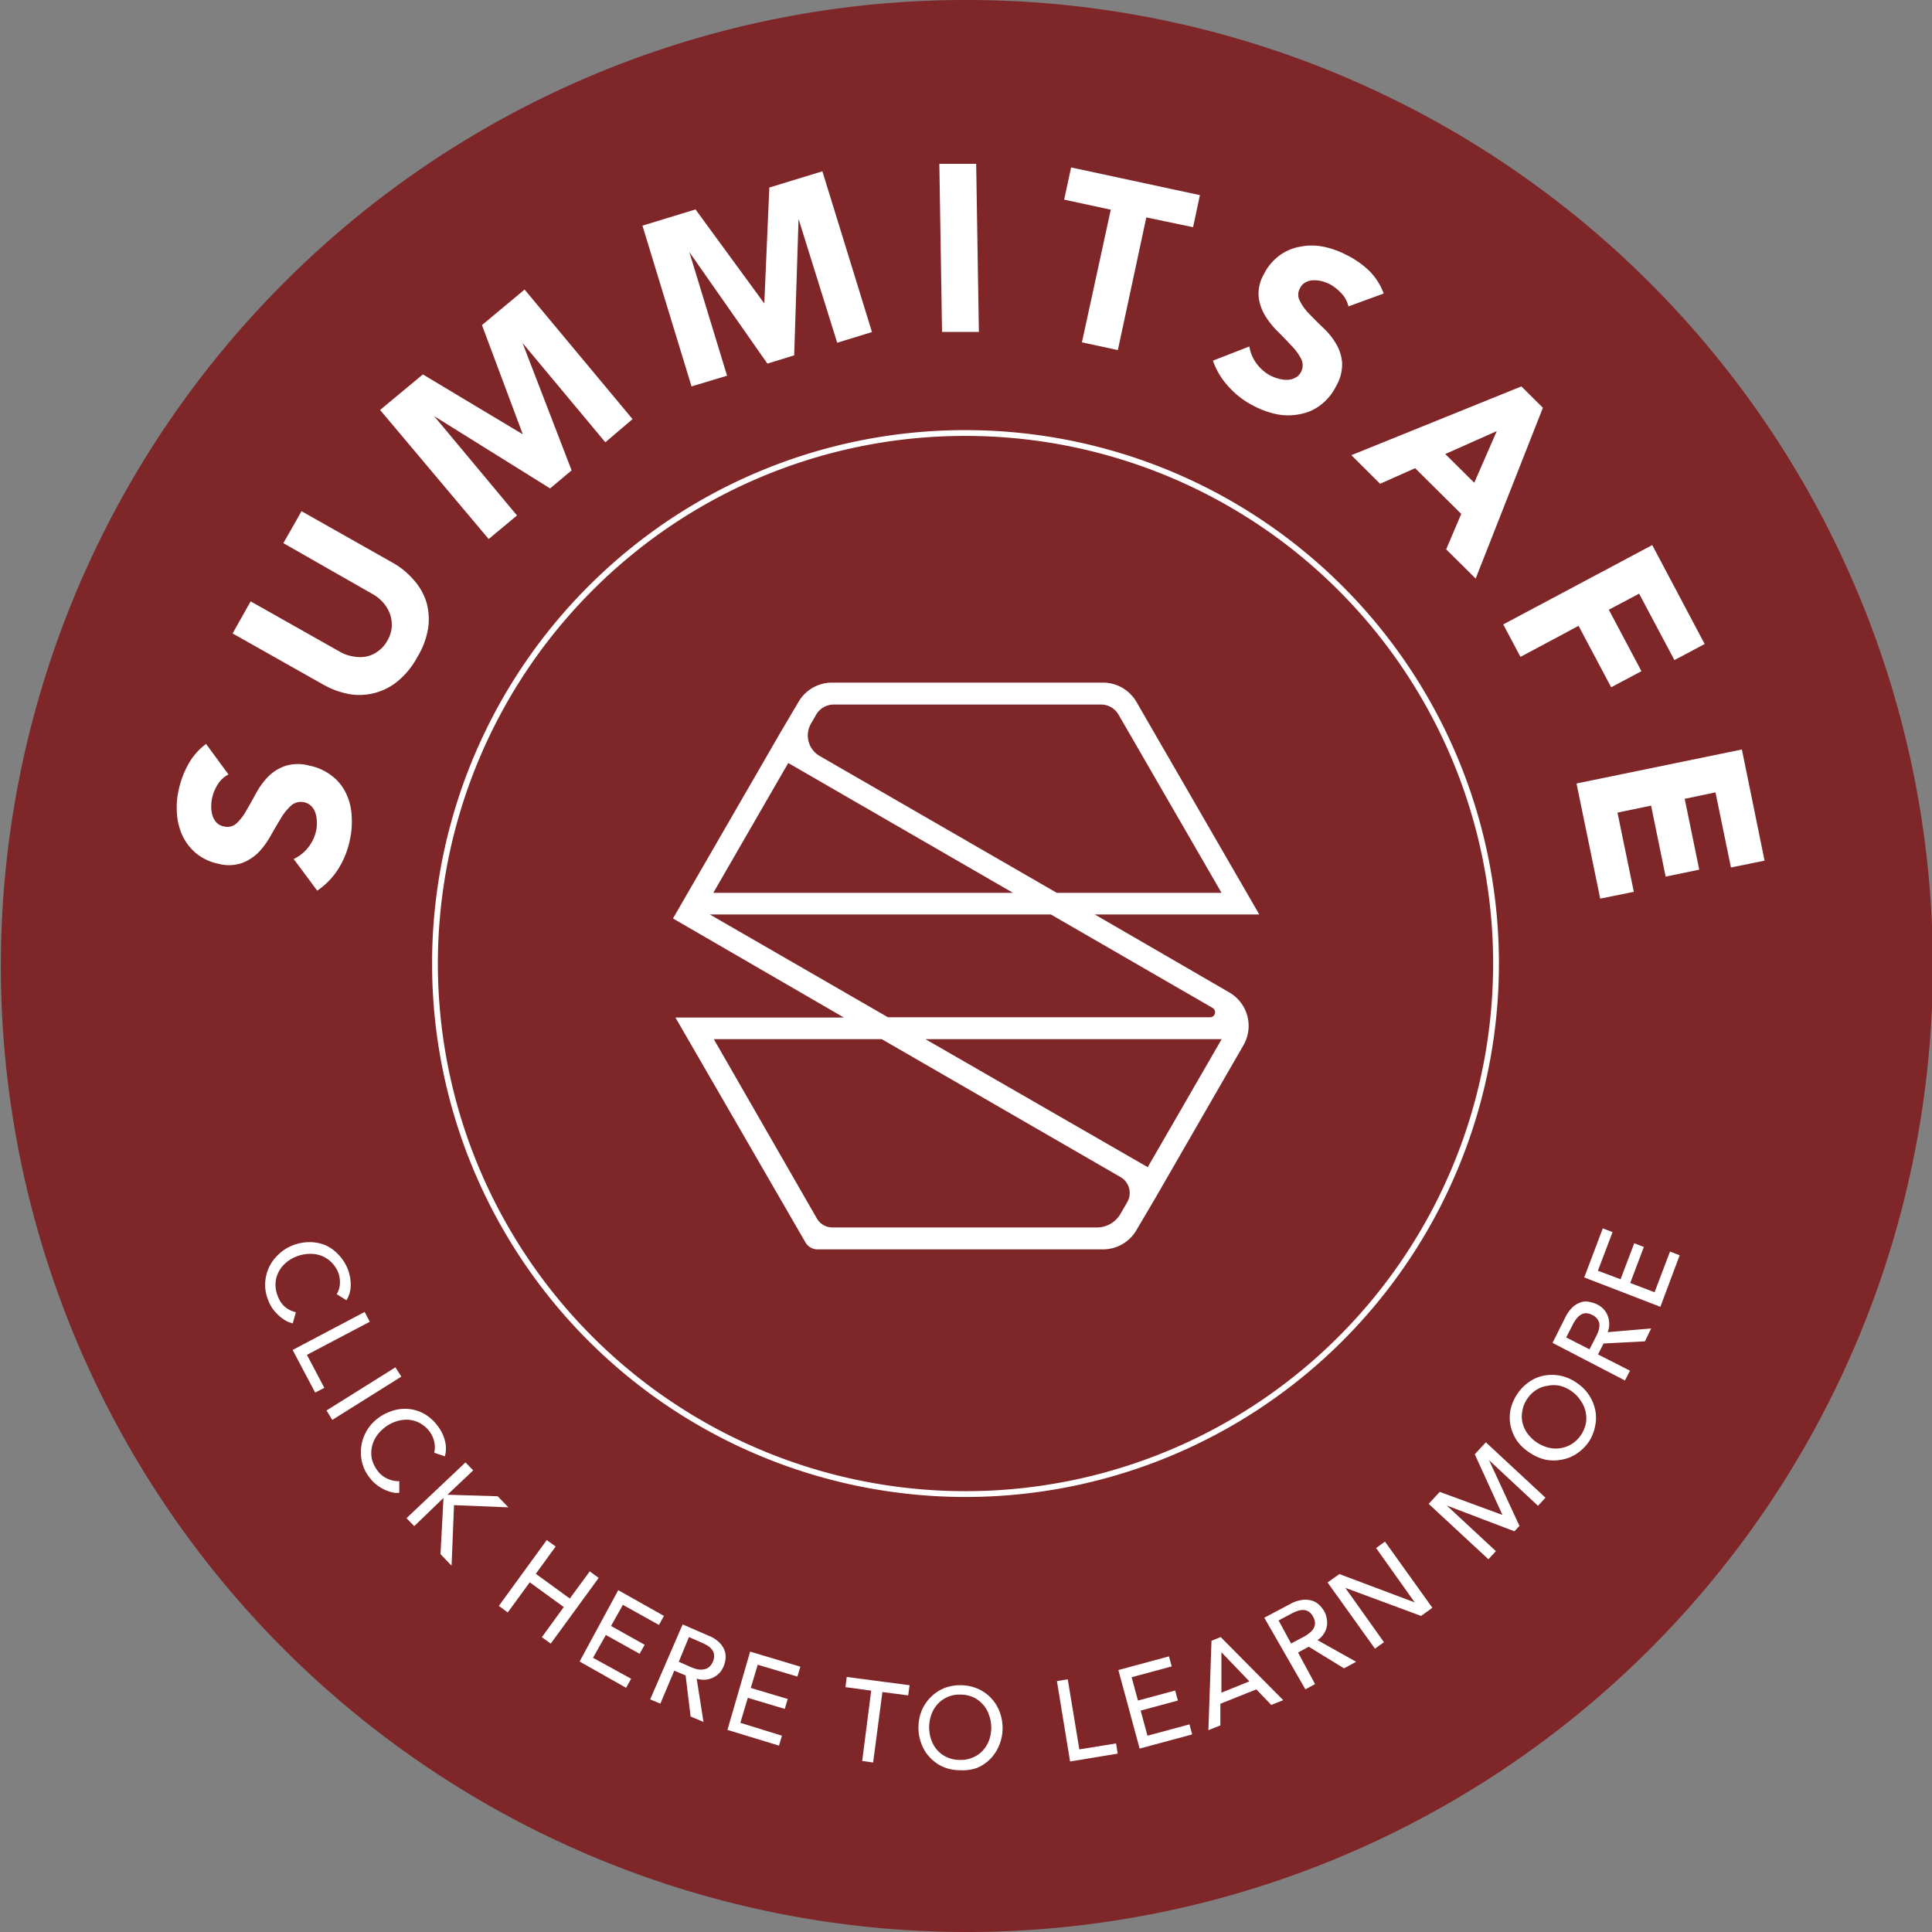
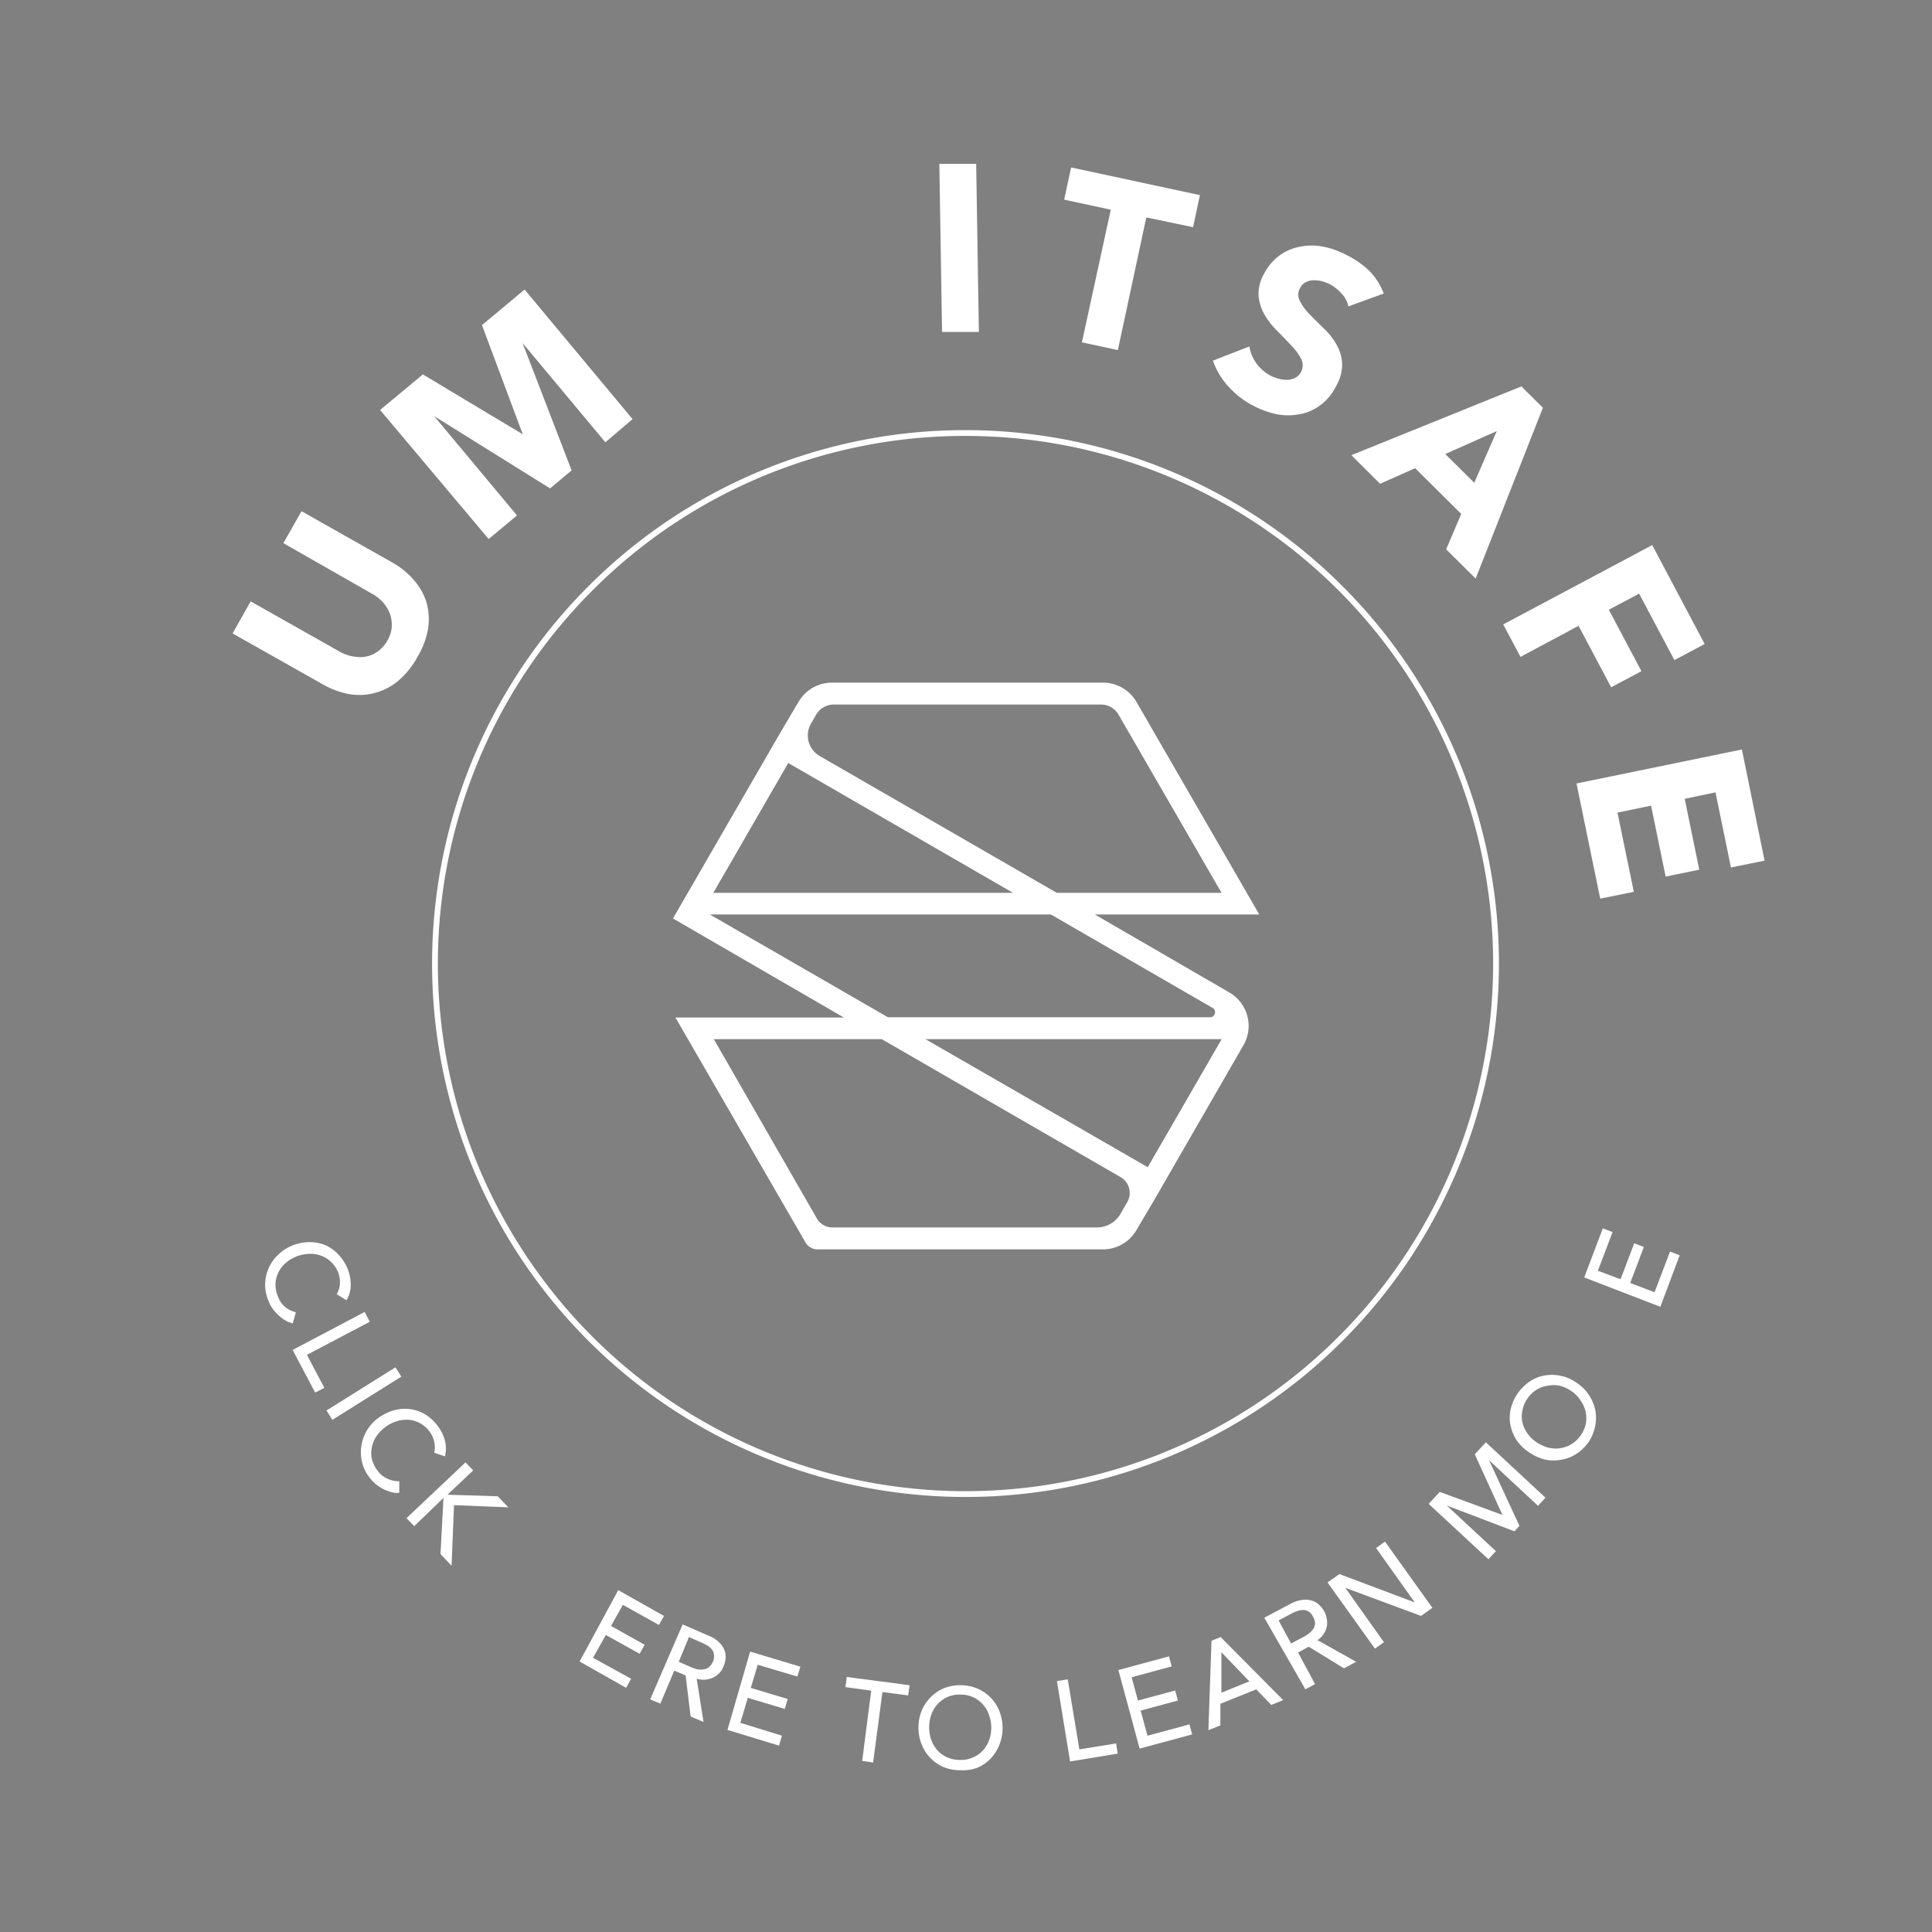
<svg xmlns="http://www.w3.org/2000/svg" id="Layer_1" data-name="Layer 1" width="150" height="150" viewBox="0 0 150 150">
  <rect x="0" y="0" width="150" height="150" fill="#808080" stroke="none" />
  <defs>
    <style>.cls-1{fill:#7f2629;}.cls-2{fill:none;stroke:#fff;stroke-miterlimit:10;stroke-width:0.45px;}.cls-3{fill:#fff;}</style>
  </defs>
-   <path class="cls-1" d="M75,0A75,75,0,1,1,22,22,74.73,74.73,0,0,1,75,0Z" />
  <path class="cls-2" d="M75,33.62A41.19,41.19,0,1,1,45.84,45.68,41.06,41.06,0,0,1,75,33.62Z" />
-   <path class="cls-3" d="M17.74,60.13a2.08,2.08,0,0,0-.84.78A3.28,3.28,0,0,0,16.46,62a3.24,3.24,0,0,0-.06.64,2.5,2.5,0,0,0,.09.66,1.43,1.43,0,0,0,.31.55,1,1,0,0,0,.57.31,1.06,1.06,0,0,0,1-.24,4,4,0,0,0,.76-1c.24-.4.48-.84.74-1.31a5.76,5.76,0,0,1,.91-1.27,3.46,3.46,0,0,1,1.3-.85A3.3,3.3,0,0,1,24,59.44a4.13,4.13,0,0,1,1.77.8,3.69,3.69,0,0,1,1.09,1.34,4.51,4.51,0,0,1,.44,1.73,6.6,6.6,0,0,1-.14,1.92,6.78,6.78,0,0,1-.88,2.21,5.81,5.81,0,0,1-1.65,1.71L22.8,66.69a3,3,0,0,0,1.13-.9,3.1,3.1,0,0,0,.61-1.28,2.69,2.69,0,0,0,.06-.7,2.06,2.06,0,0,0-.11-.68,1.24,1.24,0,0,0-.32-.54,1.06,1.06,0,0,0-.55-.3,1.13,1.13,0,0,0-1,.24,4.07,4.07,0,0,0-.81,1c-.25.41-.51.85-.78,1.33a6.44,6.44,0,0,1-.94,1.3A3.64,3.64,0,0,1,18.8,67a3.1,3.1,0,0,1-1.81.07,4.06,4.06,0,0,1-1.73-.79,4.1,4.1,0,0,1-1.07-1.35,4.91,4.91,0,0,1-.45-1.72,6.21,6.21,0,0,1,.13-1.87,7.16,7.16,0,0,1,.75-2A4.87,4.87,0,0,1,16,57.76Z" />
  <path class="cls-3" d="M30.4,43.64A6.1,6.1,0,0,1,32.1,45a4.75,4.75,0,0,1,1,1.73,4.82,4.82,0,0,1,.14,2.05A6.27,6.27,0,0,1,32.41,51a6.35,6.35,0,0,1-1.52,1.88,4.68,4.68,0,0,1-1.83.93,4.59,4.59,0,0,1-2,.07,6.49,6.49,0,0,1-2-.75l-7-3.95,1.4-2.49,6.91,3.9a3,3,0,0,0,1.08.38,2.59,2.59,0,0,0,1,0,2.33,2.33,0,0,0,.93-.43,2.51,2.51,0,0,0,.7-.81,2.45,2.45,0,0,0,.33-1,2.66,2.66,0,0,0-.11-1,2.89,2.89,0,0,0-.52-.91,3.2,3.2,0,0,0-.89-.72L22,42.17l1.41-2.48Z" />
  <path class="cls-3" d="M29.51,31.83l3.32-2.76,7.76,4.65,0,0-3.17-8.48,3.31-2.76,8.38,10.06L47,34.34l-6.43-7.71,0,0,3.81,9.89-1.67,1.4-9-5.61,0,0,6.43,7.71-2.2,1.83Z" />
-   <path class="cls-3" d="M49.88,17.52,54,16.26l5.34,7.3h0l.39-9,4.12-1.26L67.7,25.78,65,26.61,62,17l0,0-.34,10.59-2.08.64-6.06-8.66,0,0,2.93,9.6L53.69,30Z" />
  <path class="cls-3" d="M72.93,12.72l2.86,0L76,25.77l-2.86,0Z" />
  <path class="cls-3" d="M86.24,16.28l-3.62-.78L83.16,13l10,2.15-.53,2.49L89,16.88l-2.21,10.3L84,26.58Z" />
  <path class="cls-3" d="M104.69,23.79a2.1,2.1,0,0,0-.53-1,3.65,3.65,0,0,0-.9-.72,3.92,3.92,0,0,0-.6-.23,2.48,2.48,0,0,0-.66-.08,1.32,1.32,0,0,0-.62.15,1,1,0,0,0-.45.47,1,1,0,0,0,0,1,3.86,3.86,0,0,0,.73,1c.32.34.68.69,1.06,1.06a5.47,5.47,0,0,1,1,1.23,3.41,3.41,0,0,1,.48,1.48,3.34,3.34,0,0,1-.46,1.82,4.16,4.16,0,0,1-1.24,1.5,3.74,3.74,0,0,1-1.6.69,4.65,4.65,0,0,1-1.78,0,7.06,7.06,0,0,1-1.81-.66A6.57,6.57,0,0,1,95.37,30,5.7,5.7,0,0,1,94.17,28L97,26.9a3.08,3.08,0,0,0,.56,1.33,3.29,3.29,0,0,0,1.07.93,3.56,3.56,0,0,0,.67.25,2.3,2.3,0,0,0,.68.08,1.35,1.35,0,0,0,.6-.17,1,1,0,0,0,.44-.46,1.11,1.11,0,0,0,0-1,4.31,4.31,0,0,0-.73-1c-.33-.35-.68-.72-1.07-1.11a6.24,6.24,0,0,1-1-1.25,3.62,3.62,0,0,1-.5-1.47,3.08,3.08,0,0,1,.42-1.77,4.07,4.07,0,0,1,1.22-1.44,3.83,3.83,0,0,1,1.6-.67,4.59,4.59,0,0,1,1.77,0,6.59,6.59,0,0,1,1.76.62A7.08,7.08,0,0,1,106.28,21a4.88,4.88,0,0,1,1.15,1.79Z" />
  <path class="cls-3" d="M118.12,30l1.67,1.66-5.22,13.26-2.29-2.27,1.17-2.75-3.58-3.55-2.72,1.21-2.23-2.22Zm-1.91,3.47-4,1.78,2.25,2.23Z" />
  <path class="cls-3" d="M128.28,42.32,132.35,50,130,51.25l-2.74-5.16-2.35,1.25,2.53,4.77-2.35,1.25-2.53-4.77L118.05,51l-1.34-2.52Z" />
  <path class="cls-3" d="M135.24,58.19,137,66.82l-2.61.53-1.2-5.83-2.39.5,1.13,5.5-2.61.54-1.13-5.51-2.61.54,1.27,6.15-2.61.53-1.84-8.94Z" />
  <path class="cls-3" d="M26.14,100.48a1.68,1.68,0,0,0,.25-.82,2.07,2.07,0,0,0-.13-.86,2.41,2.41,0,0,0-.55-.82,2.28,2.28,0,0,0-.78-.49,2.39,2.39,0,0,0-.93-.14,2.93,2.93,0,0,0-1,.21,2.74,2.74,0,0,0-.82.5,2.19,2.19,0,0,0-.56.72,2.17,2.17,0,0,0-.23.88,2.38,2.38,0,0,0,.19,1,1.91,1.91,0,0,0,.55.81,2.06,2.06,0,0,0,.84.41l-.24.87-.36-.12a3,3,0,0,1-.51-.31,4,4,0,0,1-.56-.54,3,3,0,0,1-.48-.84,3.15,3.15,0,0,1-.23-1.36,3.21,3.21,0,0,1,1.06-2.21,3.27,3.27,0,0,1,1-.65A3.6,3.6,0,0,1,24,96.44a3.23,3.23,0,0,1,1.25.23,3.12,3.12,0,0,1,1,.71A3.52,3.52,0,0,1,27,98.53a3.4,3.4,0,0,1,.23,1.23,2.25,2.25,0,0,1-.33,1.19Z" />
  <path class="cls-3" d="M28.31,101.86l.4.76-4.88,2.57,1.35,2.56-.71.37-1.75-3.31Z" />
  <path class="cls-3" d="M30.7,106.16l.46.72-5.36,3.36-.45-.73Z" />
  <path class="cls-3" d="M33.71,112.79a1.79,1.79,0,0,0,0-.86,2.11,2.11,0,0,0-.36-.79,2.41,2.41,0,0,0-.75-.65,2.29,2.29,0,0,0-.88-.26,2.56,2.56,0,0,0-.94.12,3,3,0,0,0-1.56,1.17,2.38,2.38,0,0,0-.35.84,2.33,2.33,0,0,0,0,.91,2.55,2.55,0,0,0,.44.91,1.85,1.85,0,0,0,.76.62A2,2,0,0,0,31,115v.9a1.86,1.86,0,0,1-.38,0,3.12,3.12,0,0,1-.57-.16,3.35,3.35,0,0,1-.69-.37,3.15,3.15,0,0,1-.69-.68,3.09,3.09,0,0,1-.58-1.25,3.3,3.3,0,0,1,.42-2.42,3.29,3.29,0,0,1,.81-.89,3.81,3.81,0,0,1,1.22-.62,3.21,3.21,0,0,1,1.26-.11,3.05,3.05,0,0,1,1.19.4,3.46,3.46,0,0,1,1,.92,3.17,3.17,0,0,1,.55,1.12,2.34,2.34,0,0,1,0,1.23Z" />
  <path class="cls-3" d="M36.14,113.54l.6.62-2,1.89,0,0,3.9.12.83.86-4.22-.17-.19,4.7-.86-.9.23-4.31,0-.05-2.27,2.19-.6-.62Z" />
-   <path class="cls-3" d="M42.45,119.57l.69.5-1.54,2.12,2.64,1.92L45.79,122l.69.51-3.72,5.1-.69-.5,1.7-2.34-2.64-1.92-1.71,2.34-.69-.51Z" />
  <path class="cls-3" d="M48,123.46l3.55,2-.39.7-2.8-1.56-.92,1.64,2.61,1.46-.39.7-2.62-1.46-1,1.77L49,130.34l-.39.7L45,129Z" />
  <path class="cls-3" d="M53,126.12l2,.87a2.31,2.31,0,0,1,.85.54,1.59,1.59,0,0,1,.41.63,1.41,1.41,0,0,1,.07.64,2.2,2.2,0,0,1-.16.6,1.86,1.86,0,0,1-.32.5,1.75,1.75,0,0,1-.49.35,1.89,1.89,0,0,1-.6.16,1.74,1.74,0,0,1-.67-.08l.53,3.36-1-.42-.39-3.19-.88-.37-1.08,2.56-.79-.33Zm-.3,2.9,1,.44a3.68,3.68,0,0,0,.47.15,1.48,1.48,0,0,0,.46,0,.82.82,0,0,0,.41-.17,1.14,1.14,0,0,0,.31-.43,1.08,1.08,0,0,0,.09-.53.79.79,0,0,0-.16-.4,1.27,1.27,0,0,0-.34-.31,3.81,3.81,0,0,0-.45-.23l-1-.44Z" />
  <path class="cls-3" d="M58.24,128.23l3.9,1.17-.23.77-3.08-.92-.54,1.8,2.87.86-.23.77-2.87-.86-.58,1.94,3.23,1-.23.77-4-1.22Z" />
  <path class="cls-3" d="M67.64,131.26l-2-.27.1-.79,4.88.64-.11.79-2-.26-.72,5.47-.85-.12Z" />
  <path class="cls-3" d="M74.53,137.44a3.36,3.36,0,0,1-1.33-.27,3.14,3.14,0,0,1-1-.72,3.06,3.06,0,0,1-.66-1.06,3.4,3.4,0,0,1-.23-1.32,3.52,3.52,0,0,1,.27-1.31,3.26,3.26,0,0,1,.69-1,3.22,3.22,0,0,1,1-.68,3.42,3.42,0,0,1,1.33-.24,3.36,3.36,0,0,1,1.33.28,3.15,3.15,0,0,1,1.68,1.78,3.59,3.59,0,0,1,.23,1.32,3.47,3.47,0,0,1-.27,1.3,3.3,3.3,0,0,1-.69,1.05,3.22,3.22,0,0,1-1,.68A3.42,3.42,0,0,1,74.53,137.44Zm0-.8a2.23,2.23,0,0,0,1-.19,2.14,2.14,0,0,0,.76-.52,2.39,2.39,0,0,0,.49-.79,2.83,2.83,0,0,0,0-2,2.27,2.27,0,0,0-.46-.8,2.41,2.41,0,0,0-.74-.56,2.39,2.39,0,0,0-1-.21,2.23,2.23,0,0,0-1,.18,2.3,2.3,0,0,0-1.25,1.32,2.89,2.89,0,0,0-.19,1,2.94,2.94,0,0,0,.16,1,2.36,2.36,0,0,0,.46.8,2.24,2.24,0,0,0,.74.55A2.39,2.39,0,0,0,74.54,136.64Z" />
  <path class="cls-3" d="M82.06,130.52l.84-.14.9,5.44,2.85-.46.13.79-3.7.61Z" />
  <path class="cls-3" d="M86.83,129.66l3.93-1.06.21.78-3.11.84.49,1.81,2.89-.78.21.78-2.89.78.53,1.95,3.26-.88.21.78-4.08,1.1Z" />
  <path class="cls-3" d="M94.06,127.39l.71-.29L99.63,132l-.93.37-1.16-1.21-2.79,1.12v1.68l-.93.37ZM97,130.54l-2.17-2.26h0l0,3.14Z" />
  <path class="cls-3" d="M98.16,125.6l2-1.06a2.63,2.63,0,0,1,1-.33,1.81,1.81,0,0,1,.75.08,1.4,1.4,0,0,1,.55.35,2.43,2.43,0,0,1,.37.49,1.65,1.65,0,0,1,.18.57,1.47,1.47,0,0,1,0,.59,1.58,1.58,0,0,1-.24.57,1.69,1.69,0,0,1-.48.48l3,1.68-.94.51-2.74-1.68-.83.45,1.32,2.45-.75.41Zm2.08,2,1-.53a2.36,2.36,0,0,0,.42-.28,1.37,1.37,0,0,0,.31-.33.9.9,0,0,0,.13-.42,1.09,1.09,0,0,0-.15-.51,1,1,0,0,0-.35-.41.79.79,0,0,0-.42-.12,1.19,1.19,0,0,0-.45.08,2.67,2.67,0,0,0-.46.2l-1,.53Z" />
  <path class="cls-3" d="M103.07,122.86l.92-.65,5.85,2.2h0l-3-4.22.69-.5,3.68,5.14-.88.63-5.88-2.18h0l3,4.22-.7.5Z" />
  <path class="cls-3" d="M110.92,116.76l.86-.93,4.87,1.79,0,0-2.15-4.71.86-.93,4.63,4.3-.58.63-3.8-3.54h0l2.36,5.1-.39.42-5.25-2h0l3.81,3.54-.58.63Z" />
  <path class="cls-3" d="M123.4,111.87a3.37,3.37,0,0,1-1,1,3,3,0,0,1-1.16.46,3.3,3.3,0,0,1-1.25,0,3.68,3.68,0,0,1-1.22-.54,3.54,3.54,0,0,1-1-.94,3.47,3.47,0,0,1-.49-1.16,3.1,3.1,0,0,1,0-1.25,3.58,3.58,0,0,1,1.5-2.19,3,3,0,0,1,1.16-.46,3.31,3.31,0,0,1,2.47.57,3.36,3.36,0,0,1,1.44,2.09,3.1,3.1,0,0,1,0,1.25A3.4,3.4,0,0,1,123.4,111.87Zm-.66-.45a2.46,2.46,0,0,0,.39-.92,2.35,2.35,0,0,0-.42-1.77A2.59,2.59,0,0,0,122,108a2.7,2.7,0,0,0-.9-.41,2.27,2.27,0,0,0-.93,0,2.12,2.12,0,0,0-.87.31,2.28,2.28,0,0,0-.72.7,2.23,2.23,0,0,0-.38.92,2.19,2.19,0,0,0,0,.92,2.42,2.42,0,0,0,.39.85,2.92,2.92,0,0,0,.71.69,3,3,0,0,0,.9.41,2.36,2.36,0,0,0,1.8-.26A2.39,2.39,0,0,0,122.74,111.42Z" />
-   <path class="cls-3" d="M120.54,104.26l1-2a2.75,2.75,0,0,1,.6-.81,1.8,1.8,0,0,1,.66-.36,1.3,1.3,0,0,1,.65,0,2.09,2.09,0,0,1,.58.2,1.68,1.68,0,0,1,.48.36,1.61,1.61,0,0,1,.31.5,1.76,1.76,0,0,1,0,1.28l3.38-.29-.49,1-3.21.17-.43.85,2.48,1.26-.39.76Zm2.87.5.51-1a2.53,2.53,0,0,0,.19-.45,1.51,1.51,0,0,0,.07-.46.78.78,0,0,0-.14-.41,1,1,0,0,0-.41-.34,1,1,0,0,0-.52-.14.75.75,0,0,0-.41.14,1.24,1.24,0,0,0-.33.32,3,3,0,0,0-.26.42l-.51,1Z" />
  <path class="cls-3" d="M123,99.18l1.44-3.81.76.29-1.14,3,1.76.66,1.06-2.79.75.28-1.06,2.8,1.89.72,1.2-3.16.75.29-1.5,4Z" />
  <path class="cls-3" d="M95.44,77.05,85,71H97.77L88.23,54.49A3,3,0,0,0,85.65,53H64.56A3,3,0,0,0,62,54.49l-1.43,2.42-8.32,14.4L65.52,79H52.44L62.53,96.45a1.08,1.08,0,0,0,.94.55H85.65a3,3,0,0,0,2.58-1.49L89.71,93h0l6.82-11.83A3,3,0,0,0,95.44,77.05ZM64.73,54.7H85.49a1.57,1.57,0,0,1,1.35.78l8,13.84H82.05L63.63,58.69a1.84,1.84,0,0,1-.67-2.5l.41-.71A1.58,1.58,0,0,1,64.73,54.7ZM61.2,59.24,78.65,69.32H55.38ZM55.11,71H81.59l12.55,7.25a.39.39,0,0,1-.2.73h-25Zm34,19.62L71.85,80.68h23ZM85.17,95.3H64.63a1.4,1.4,0,0,1-1.21-.7l-8-13.92H68.46L87,91.39a1.42,1.42,0,0,1,.52,1.94l-.53.92A2.11,2.11,0,0,1,85.17,95.3Z" />
</svg>